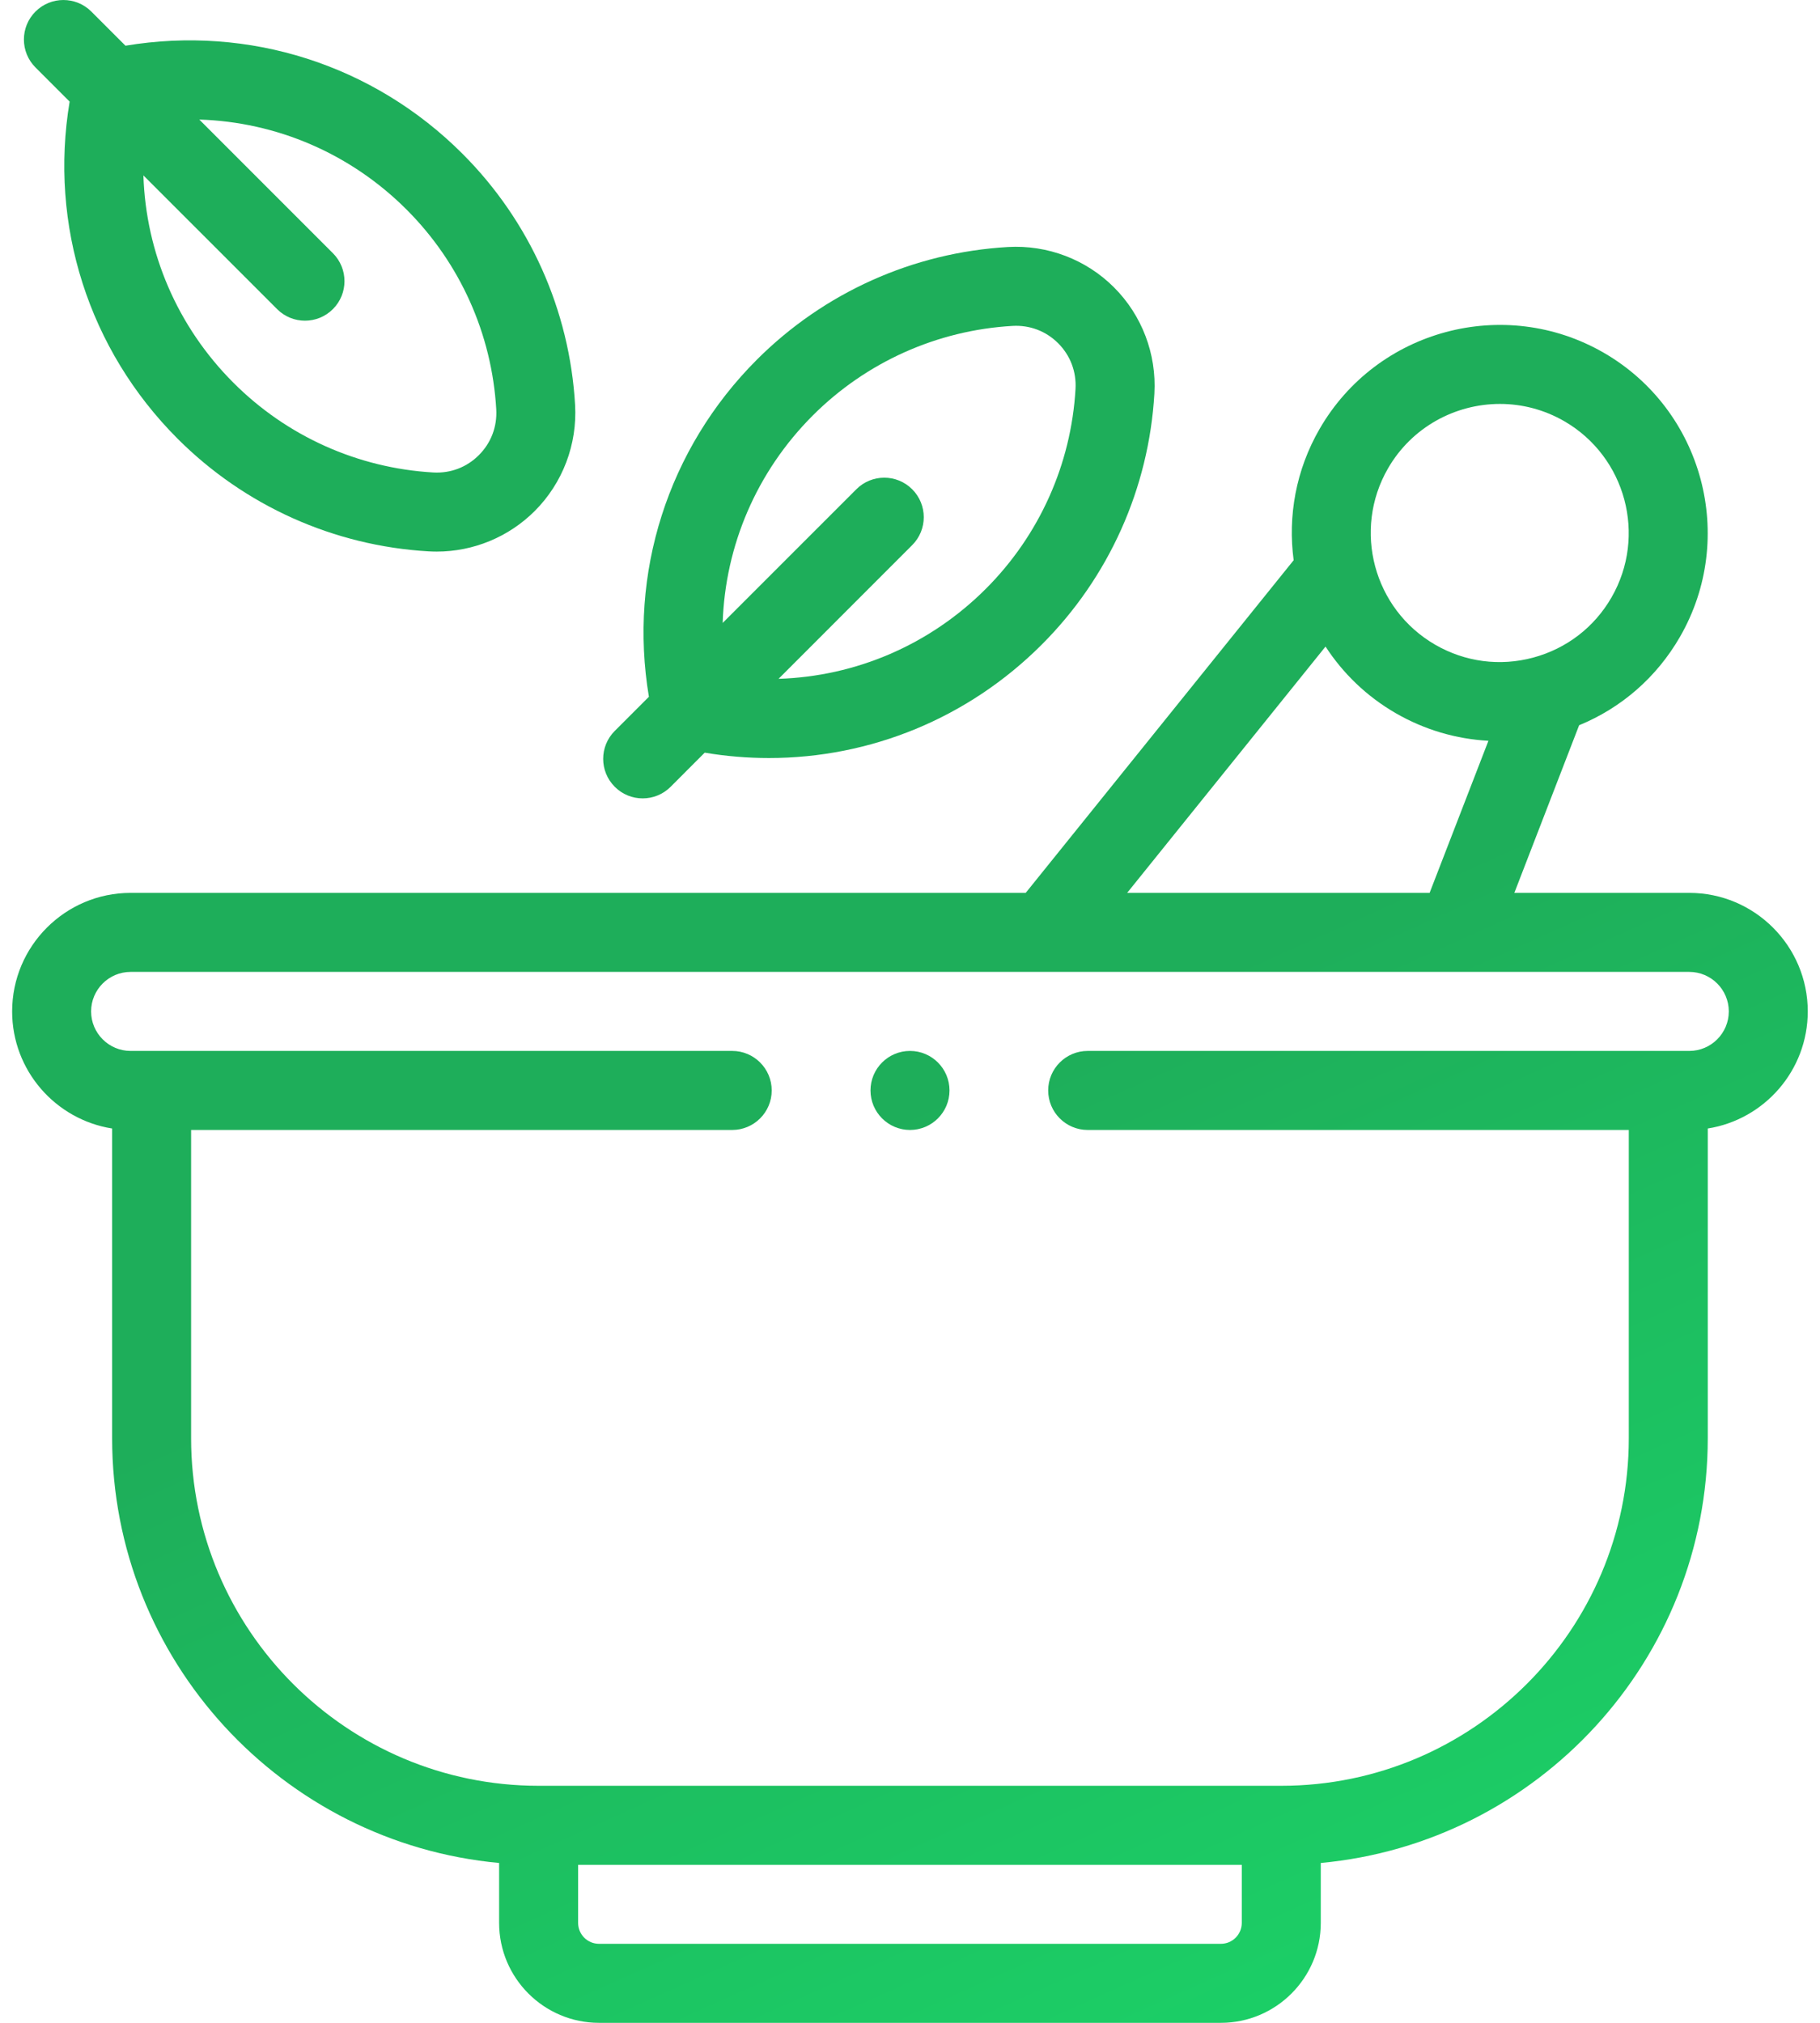
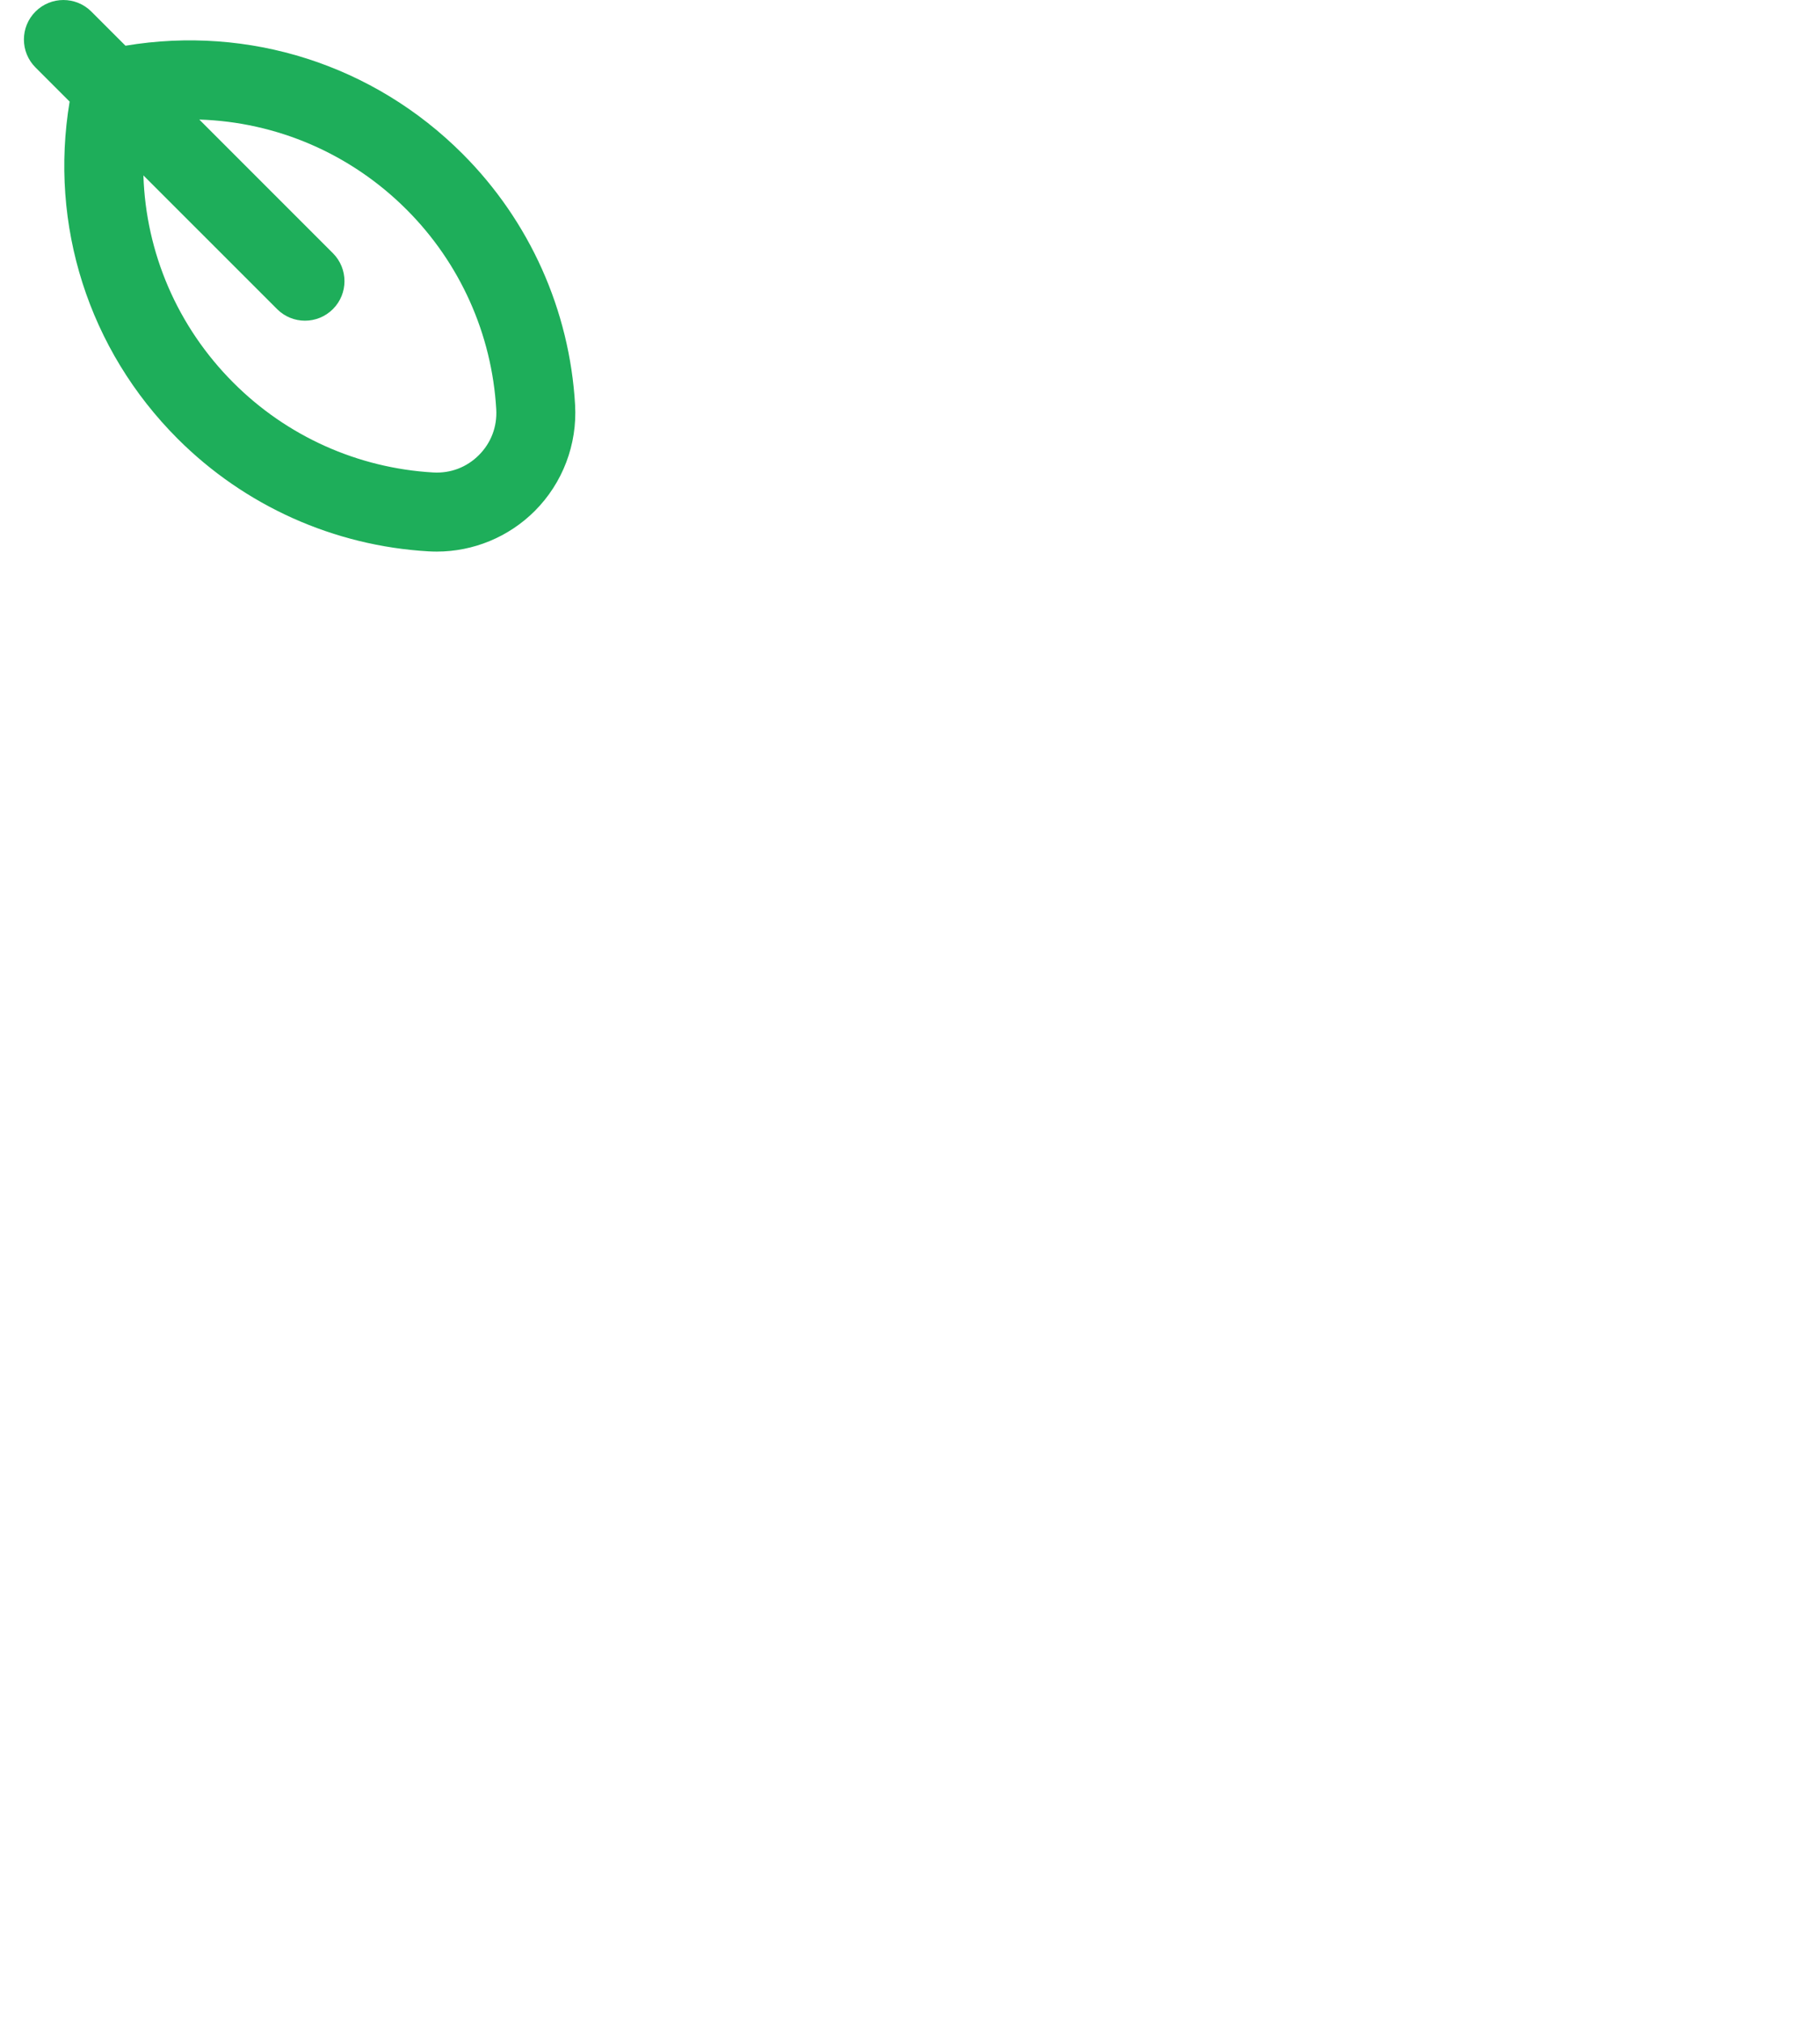
<svg xmlns="http://www.w3.org/2000/svg" width="54" height="60" viewBox="0 0 54 60" fill="none">
-   <path d="M53.637 30C53.637 28.062 52.06 26.484 50.122 26.484H44.931L46.853 21.512C48.108 20.997 49.153 20.089 49.843 18.894C51.544 15.947 50.531 12.165 47.584 10.463C44.636 8.762 40.854 9.775 39.153 12.722C38.446 13.946 38.209 15.314 38.383 16.617L30.433 26.484H3.875C1.937 26.484 0.36 28.062 0.36 30C0.36 31.752 1.648 33.208 3.327 33.473V42.658C3.327 49.241 8.379 54.664 14.809 55.258V57.036C14.809 58.67 16.139 60 17.773 60H36.224C37.858 60 39.188 58.67 39.188 57.036V55.258C45.618 54.664 50.67 49.241 50.67 42.658V33.473C52.349 33.208 53.637 31.752 53.637 30ZM41.182 13.894C41.89 12.667 43.18 11.981 44.504 11.981C45.153 11.981 45.81 12.146 46.412 12.493C48.24 13.549 48.868 15.894 47.813 17.722C47.302 18.608 46.476 19.241 45.488 19.506C44.501 19.771 43.469 19.635 42.584 19.124C40.755 18.068 40.127 15.722 41.182 13.894ZM39.329 19.178C39.842 19.967 40.542 20.651 41.412 21.154C42.266 21.647 43.205 21.921 44.162 21.973L42.417 26.484H33.443L39.329 19.178ZM36.224 57.656H17.773C17.431 57.656 17.153 57.378 17.153 57.036V55.313H36.844V57.036C36.844 57.378 36.566 57.656 36.224 57.656ZM50.122 31.172H32.272C31.625 31.172 31.1 31.697 31.1 32.344C31.1 32.991 31.625 33.516 32.272 33.516H48.327V42.658C48.327 48.344 43.701 52.969 38.016 52.969H15.981C10.296 52.969 5.67 48.344 5.67 42.658V33.516H21.725C22.372 33.516 22.897 32.991 22.897 32.344C22.897 31.697 22.372 31.172 21.725 31.172H3.875C3.229 31.172 2.703 30.646 2.703 30C2.703 29.354 3.229 28.828 3.875 28.828H50.122C50.768 28.828 51.294 29.354 51.294 30C51.294 30.646 50.768 31.172 50.122 31.172Z" fill="url(#paint0_linear)" />
-   <path d="M19.068 23.681C19.368 23.681 19.668 23.567 19.897 23.338L20.909 22.325C21.546 22.432 22.184 22.484 22.817 22.484C25.823 22.484 28.726 21.304 30.909 19.12C32.902 17.128 34.088 14.483 34.251 11.672C34.318 10.5 33.882 9.352 33.053 8.524C32.225 7.695 31.078 7.259 29.905 7.327C27.095 7.489 24.45 8.676 22.457 10.668C19.814 13.311 18.641 17.007 19.253 20.667L18.24 21.68C17.782 22.138 17.782 22.88 18.24 23.337C18.469 23.567 18.768 23.681 19.068 23.681ZM24.114 12.325C25.7 10.74 27.804 9.796 30.04 9.667C30.551 9.637 31.035 9.82 31.396 10.181C31.757 10.543 31.94 11.024 31.911 11.537C31.782 13.773 30.837 15.877 29.252 17.463C27.584 19.131 25.39 20.063 23.1 20.135L27.065 16.169C27.523 15.712 27.523 14.97 27.065 14.512C26.607 14.054 25.865 14.055 25.408 14.512L21.442 18.477C21.515 16.188 22.447 13.993 24.114 12.325Z" fill="url(#paint1_linear)" />
  <path d="M2.066 3.014C1.455 6.673 2.627 10.37 5.27 13.013C7.262 15.005 9.908 16.192 12.718 16.354C12.797 16.358 12.877 16.361 12.956 16.361C14.044 16.361 15.094 15.929 15.866 15.157C16.695 14.328 17.131 13.181 17.063 12.009C16.901 9.198 15.714 6.553 13.722 4.561C11.079 1.917 7.383 0.745 3.723 1.356L2.71 0.343C2.252 -0.114 1.51 -0.114 1.053 0.343C0.595 0.801 0.595 1.543 1.053 2.001L2.066 3.014ZM12.065 6.218C13.65 7.803 14.595 9.908 14.724 12.144C14.753 12.657 14.57 13.138 14.209 13.499C13.848 13.861 13.366 14.044 12.853 14.014C10.617 13.885 8.513 12.941 6.928 11.355C5.26 9.688 4.327 7.493 4.255 5.203L8.221 9.168C8.449 9.397 8.749 9.512 9.049 9.512C9.349 9.512 9.649 9.397 9.878 9.168C10.335 8.711 10.335 7.969 9.878 7.511L5.913 3.546C8.203 3.618 10.397 4.55 12.065 6.218Z" fill="url(#paint2_linear)" />
-   <path d="M27 33.516C27.647 33.516 28.172 32.991 28.172 32.344C28.172 31.697 27.647 31.172 27 31.172C26.353 31.172 25.828 31.697 25.828 32.344C25.828 32.991 26.353 33.516 27 33.516Z" fill="url(#paint3_linear)" />
  <defs>
    <linearGradient id="paint0_linear" x1="14.3" y1="2.25" x2="41.425" y2="62.628" gradientUnits="userSpaceOnUse">
      <stop offset="0.499" stop-color="#1EAE5A" />
      <stop offset="1" stop-color="#1BD368" />
    </linearGradient>
    <linearGradient id="paint1_linear" x1="14.3" y1="2.25" x2="41.425" y2="62.628" gradientUnits="userSpaceOnUse">
      <stop offset="0.499" stop-color="#1EAE5A" />
      <stop offset="1" stop-color="#1BD368" />
    </linearGradient>
    <linearGradient id="paint2_linear" x1="14.3" y1="2.25" x2="41.425" y2="62.628" gradientUnits="userSpaceOnUse">
      <stop offset="0.499" stop-color="#1EAE5A" />
      <stop offset="1" stop-color="#1BD368" />
    </linearGradient>
    <linearGradient id="paint3_linear" x1="14.3" y1="2.25" x2="41.425" y2="62.628" gradientUnits="userSpaceOnUse">
      <stop offset="0.499" stop-color="#1EAE5A" />
      <stop offset="1" stop-color="#1BD368" />
    </linearGradient>
  </defs>
</svg>